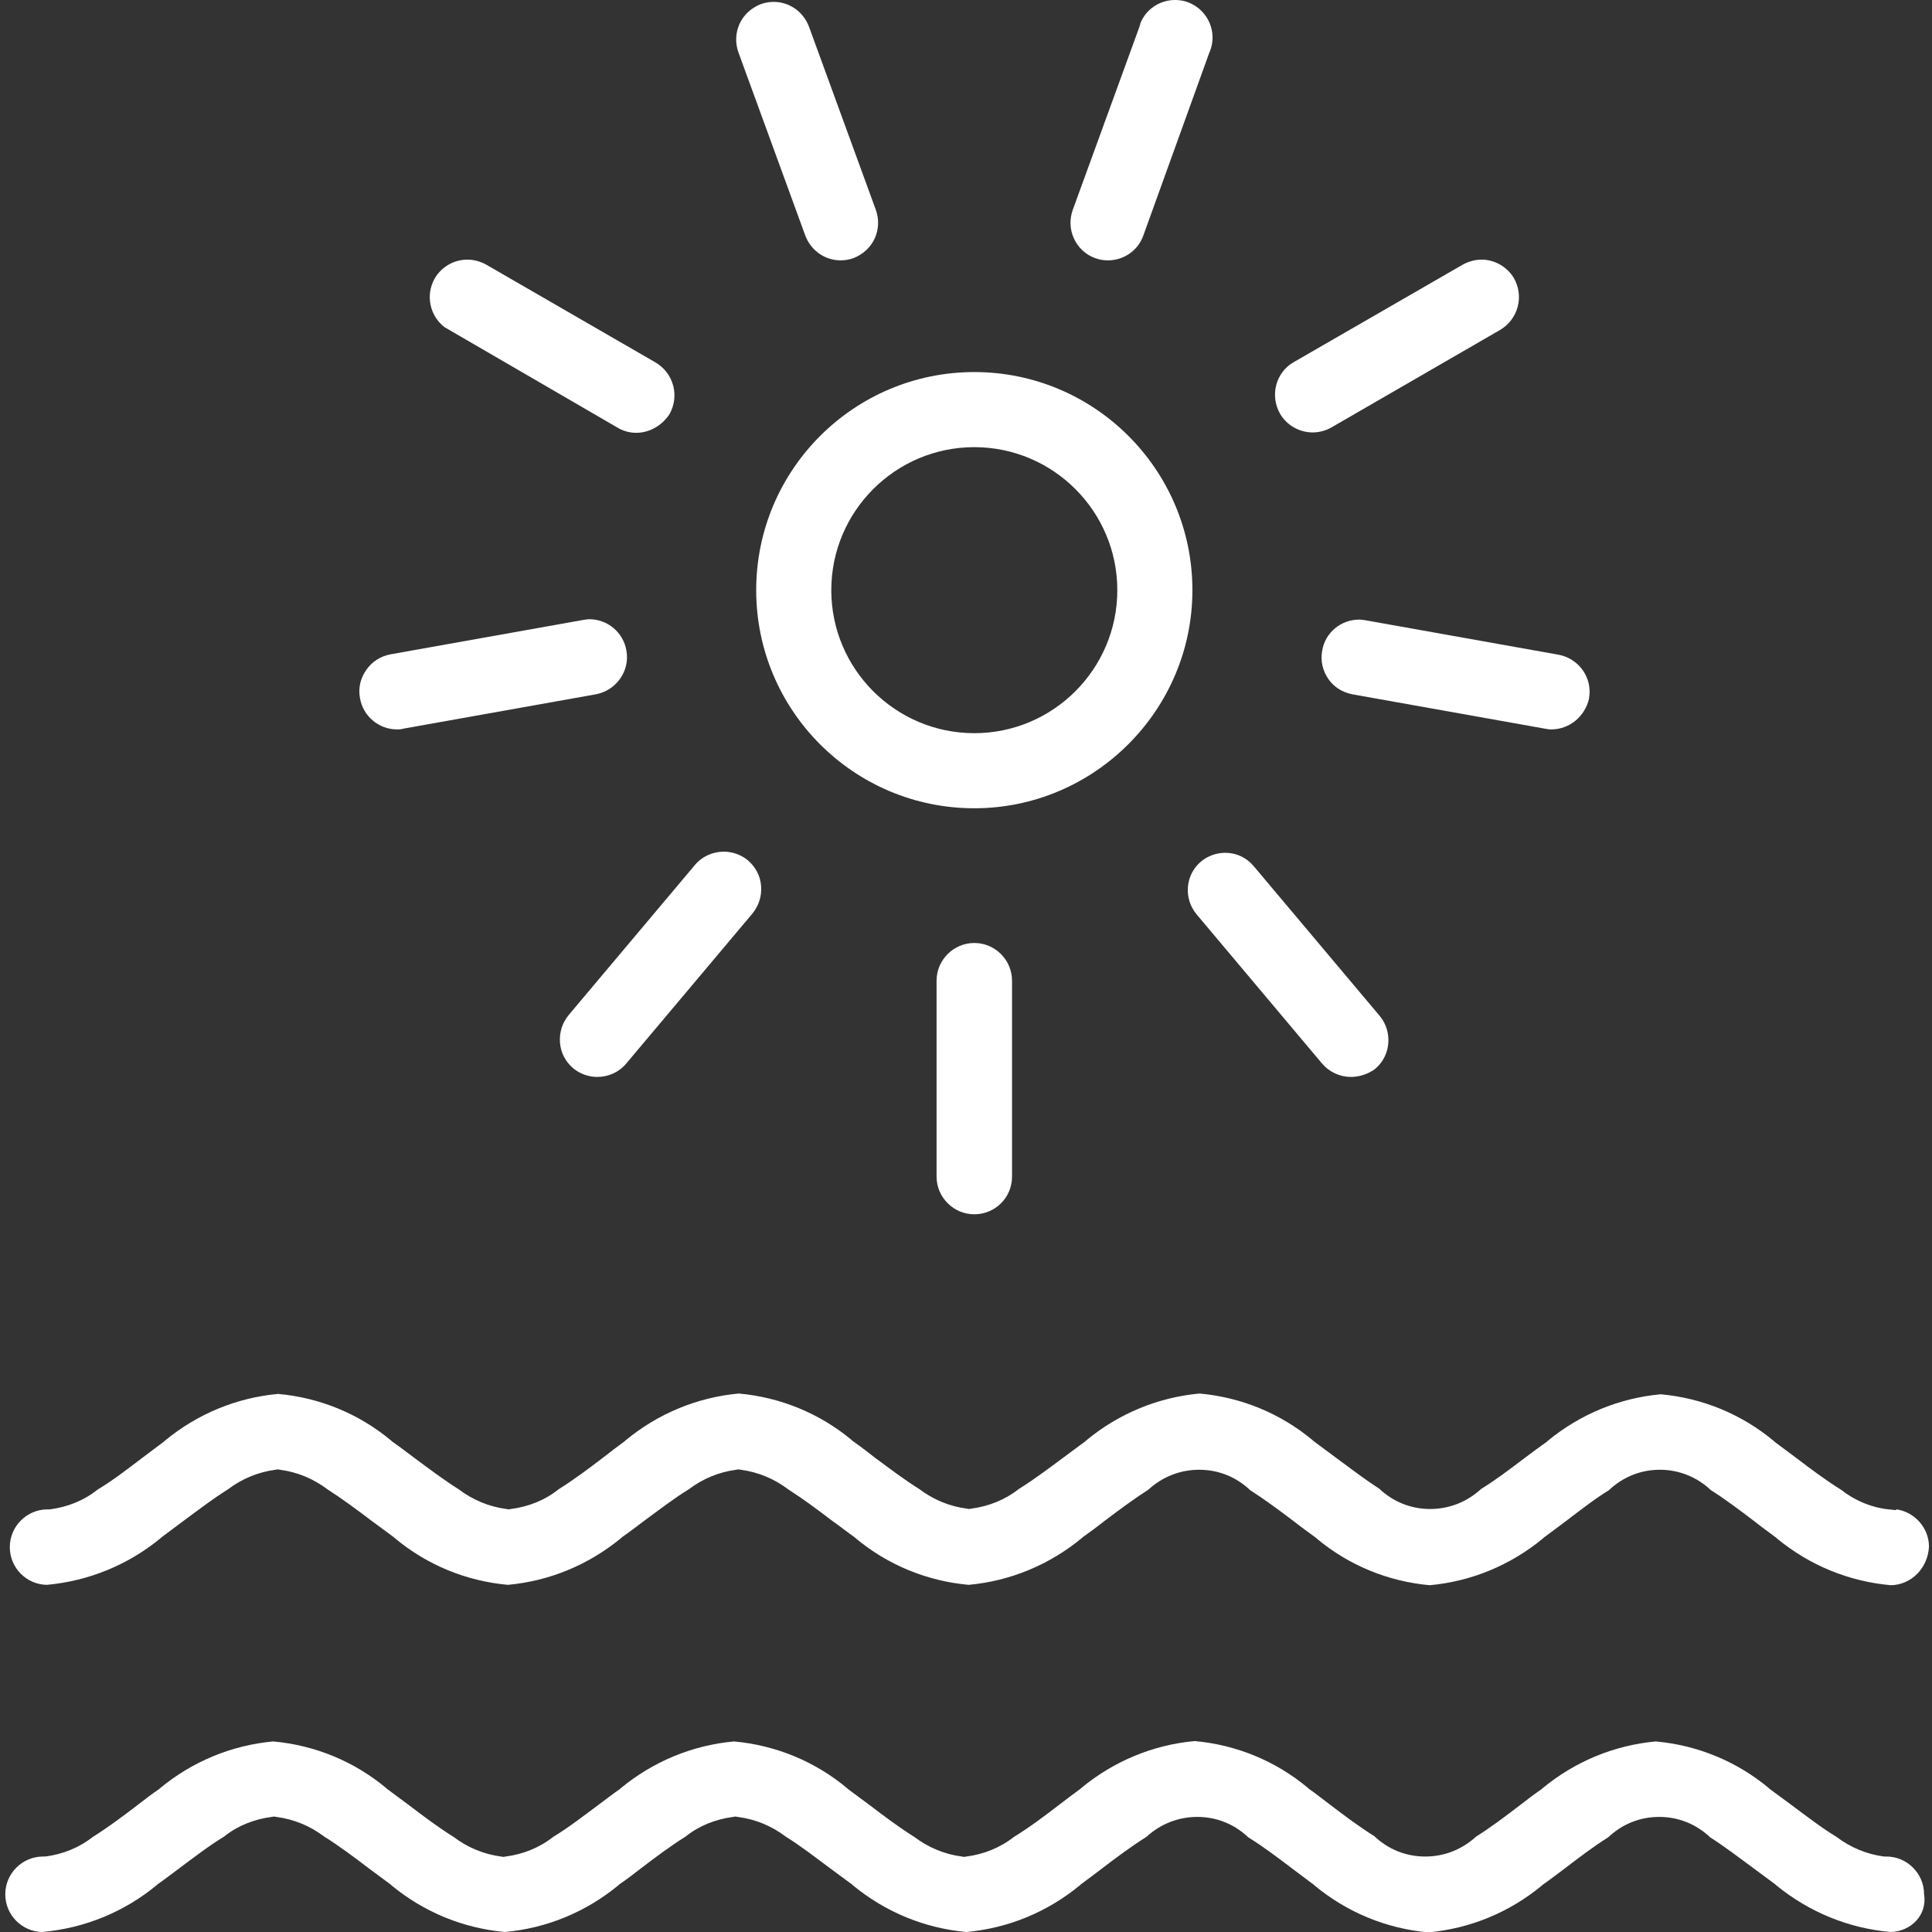
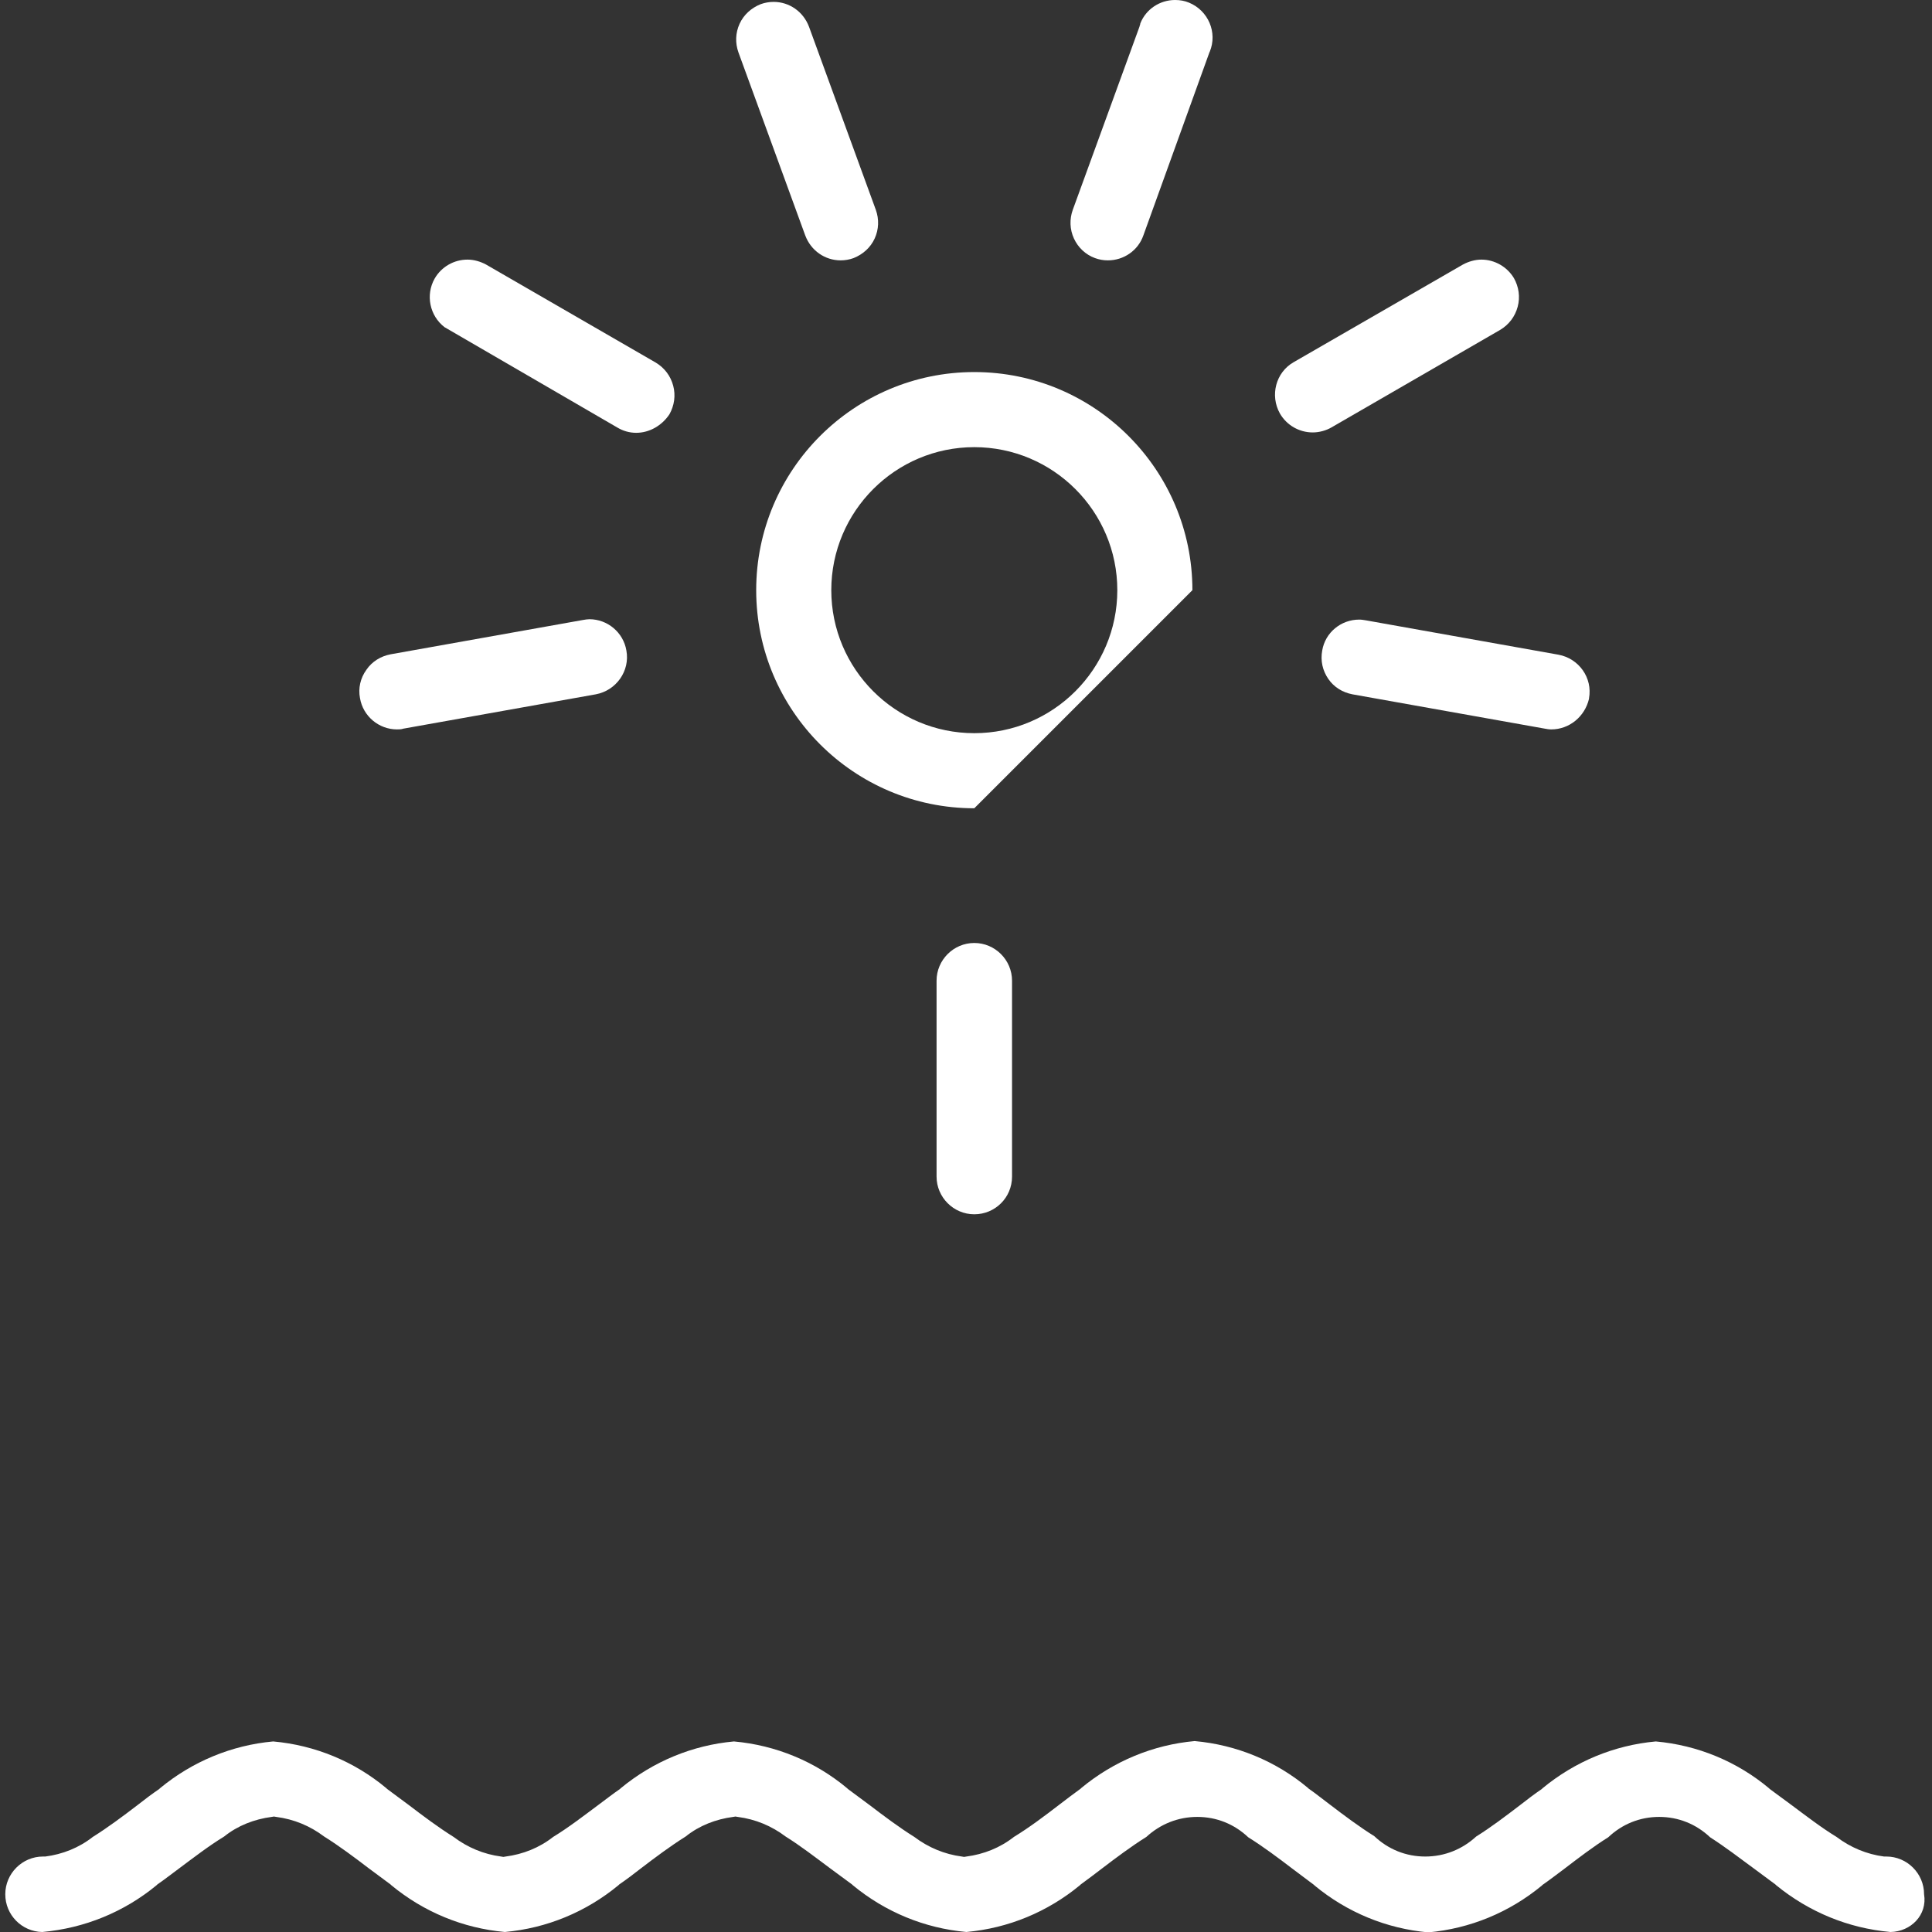
<svg xmlns="http://www.w3.org/2000/svg" version="1.1" id="격리_모드" x="0px" y="0px" viewBox="0 0 512 512" style="enable-background:new 0 0 512 512;" xml:space="preserve">
  <rect x="0" y="0" width="512" height="512" fill="#333333" stroke="none" />
  <style>
        .sec05_icon03_st0{fill: #FFF;}
    </style>
  <g id="sun_waves">
    <g>
-       <path class="sec05_icon03_st0" d="M258.2,214.2c-31.9,0-57.8-25.9-57.8-57.8c0-31.9,25.9-57.8,57.8-57.8c31.9,0,57.8,25.9,57.8,57.8                 C316,188.2,290,214.2,258.2,214.2z M258.2,118.5c-20.9,0-37.9,17-37.9,37.9s17,37.9,37.9,37.9c20.9,0,37.9-17,37.9-37.9                 S279.1,118.5,258.2,118.5z" />
+       <path class="sec05_icon03_st0" d="M258.2,214.2c-31.9,0-57.8-25.9-57.8-57.8c0-31.9,25.9-57.8,57.8-57.8c31.9,0,57.8,25.9,57.8,57.8                 z M258.2,118.5c-20.9,0-37.9,17-37.9,37.9s17,37.9,37.9,37.9c20.9,0,37.9-17,37.9-37.9                 S279.1,118.5,258.2,118.5z" />
      <path class="sec05_icon03_st0" d="M258.2,321.8c-5.5,0-10-4.5-10-10v-51.9c0-5.5,4.5-10,10-10c5.5,0,10,4.5,10,10v51.9C268.2,317.4,263.7,321.8,258.2,321.8                 L258.2,321.8z" />
      <path class="sec05_icon03_st0" d="M105.2,193.3c-4.8,0-9-3.5-9.8-8.3c-0.5-2.6,0.1-5.3,1.7-7.5c1.5-2.2,3.8-3.6,6.4-4.1l51-9.1c0.6-0.1,1.2-0.2,1.7-0.2                 c4.8,0,9,3.5,9.8,8.3c1,5.4-2.7,10.6-8.1,11.6l-51,9.1C106.3,193.3,105.8,193.3,105.2,193.3C105.2,193.3,105.2,193.3,105.2,193.3z                 " />
      <path class="sec05_icon03_st0" d="M347.9,114.6c-3.6,0-6.9-1.9-8.7-5c-2.7-4.8-1.1-10.9,3.6-13.6l44.9-25.9c1.5-0.8,3.2-1.3,4.9-1.3c3.5,0,6.8,1.9,8.6,4.9                 c1.3,2.3,1.7,5,1,7.6c-0.7,2.6-2.3,4.7-4.6,6.1l-44.8,25.9C351.4,114.1,349.6,114.6,347.9,114.6L347.9,114.6z" />
-       <path class="sec05_icon03_st0" d="M158.3,285.4c-2.3,0-4.6-0.8-6.4-2.3c-2-1.7-3.3-4.1-3.5-6.8c-0.2-2.7,0.6-5.2,2.3-7.3l33.4-39.7c1.9-2.3,4.7-3.6,7.7-3.6                 c2.3,0,4.6,0.8,6.4,2.3c2,1.7,3.3,4.1,3.5,6.8c0.2,2.7-0.6,5.2-2.3,7.3L166,281.8C164.1,284.1,161.3,285.4,158.3,285.4                 C158.3,285.4,158.3,285.4,158.3,285.4z" />
      <path class="sec05_icon03_st0" d="M293.6,69c-1.2,0-2.3-0.2-3.4-0.6c-2.5-0.9-4.5-2.8-5.6-5.2c-1.1-2.4-1.2-5.1-0.3-7.6L302,7l0-0.1                 c0.1-0.2,0.2-0.5,0.2-0.7c1.5-3.8,5.2-6.2,9.2-6.2c1.3,0,2.5,0.2,3.7,0.7c5.1,2.1,7.6,7.9,5.5,13l-0.1,0.2L303,62.4                 C301.6,66.4,297.8,69,293.6,69L293.6,69z" />
      <path class="sec05_icon03_st0" d="M222.8,69c-4.2,0-7.9-2.6-9.4-6.6l-17.7-48.5c-0.9-2.5-0.8-5.2,0.3-7.6c1.1-2.4,3.1-4.2,5.6-5.2c1.1-0.4,2.3-0.6,3.4-0.6                 c4.2,0,7.9,2.6,9.4,6.6l17.7,48.5c0.9,2.5,0.8,5.2-0.3,7.6c-1.1,2.4-3.1,4.2-5.6,5.2C225.1,68.8,223.9,69,222.8,69L222.8,69z" />
-       <path class="sec05_icon03_st0" d="M358,285.4c-2.9,0-5.7-1.3-7.6-3.5l-33.3-39.6c-3.5-4.2-3-10.5,1.2-14c1.8-1.5,4.1-2.3,6.4-2.3c3,0,5.7,1.3,7.6,3.6                 l33.4,39.7c3.4,4.2,2.9,10.4-1.2,13.9l-0.1,0.1C362.6,284.6,360.3,285.4,358,285.4C358,285.4,358,285.4,358,285.4z" />
      <path class="sec05_icon03_st0" d="M168.6,114.7c-1.8,0-3.5-0.5-5-1.4l-45.8-26.6c-3.9-3-5.1-8.5-2.6-12.9c1.8-3.1,5.1-5,8.7-5c1.7,0,3.4,0.5,4.9,1.3l45,26                 c2.3,1.4,3.9,3.5,4.6,6.1c0.7,2.6,0.3,5.3-1,7.6C175.4,112.8,172.1,114.7,168.6,114.7z" />
      <path class="sec05_icon03_st0" d="M411.1,193.3c-0.6,0-1.2-0.1-1.7-0.2l-51-9.1c-2.6-0.5-4.9-1.9-6.4-4.1c-1.5-2.2-2.1-4.8-1.6-7.5c0.8-4.8,5-8.2,9.8-8.2                 c0.6,0,1.2,0.1,1.8,0.2l51,9.1c5.4,1,9.1,6.1,8.1,11.6l0,0.1C420,189.9,415.9,193.3,411.1,193.3L411.1,193.3z" />
-       <path class="sec05_icon03_st0" d="M501.1,420.1c-11.2-1-21.6-5.3-30.2-12.4l-0.1-0.1l-0.1-0.1c-2-1.5-4.1-3-6.1-4.6c-3.7-2.8-7.4-5.6-11.2-8                 c-3.7-3.5-8.5-5.4-13.5-5.4c-5.1,0-9.8,1.9-13.5,5.4c-3.9,2.4-7.7,5.4-11.4,8.2c-2,1.5-4,3-5.9,4.4l-0.1,0.1l-0.1,0.1                 c-8.6,7.1-19,11.4-30,12.4c-11.1-1-21.5-5.3-30-12.4l-0.1-0.1l-0.1-0.1c-1.9-1.4-4-2.9-5.9-4.4c-3.7-2.8-7.6-5.7-11.5-8.2                 c-3.7-3.5-8.4-5.4-13.5-5.4c-5.1,0-9.8,1.9-13.5,5.3c-3.9,2.5-7.8,5.4-11.5,8.2c-1.9,1.5-3.9,3-5.9,4.4l-0.1,0.1l-0.1,0.1                 c-8.6,7.1-19,11.4-30,12.4c-11.1-1-21.5-5.3-30-12.4l-0.1-0.1l-0.1-0.1c-2-1.4-4-3-6-4.4c-3.8-2.9-7.7-5.8-11.6-8.3                 c-3.7-2.8-8-4.6-12.6-5.2l-0.6-0.1l-0.6,0.1c-4.6,0.6-8.9,2.4-12.6,5.2c-3.9,2.4-7.8,5.4-11.6,8.2c-2,1.5-4.1,3.1-6.1,4.5                 l-0.1,0.1l-0.1,0.1c-8.6,7.1-19,11.4-30,12.4c-11.1-1-21.5-5.3-30-12.4l-0.1-0.1l-0.1-0.1c-2-1.5-4.1-3-6.1-4.5                 c-3.7-2.8-7.6-5.7-11.5-8.2c-3.7-2.8-8-4.6-12.6-5.2l-0.6-0.1l-0.6,0.1c-4.6,0.6-8.9,2.4-12.6,5.2c-4,2.5-7.9,5.5-11.7,8.3                 c-2,1.5-4,3-5.9,4.4l-0.1,0.1l-0.1,0.1c-8.6,7.1-19.1,11.4-30.2,12.4c-5.4-0.1-9.8-4.5-9.8-10c0-5.5,4.5-10,10-10h0.3l0.3,0                 c4.6-0.6,9-2.3,12.6-5.2c4-2.4,7.9-5.4,11.7-8.3c2-1.5,4-3,6-4.5l0.1-0.1l0.1-0.1c8.6-7.1,19-11.4,30-12.4                 c11.1,1,21.5,5.3,30,12.4l0.1,0.1l0.1,0.1c2,1.4,4.1,3,6.1,4.5c3.8,2.8,7.6,5.7,11.6,8.2c3.7,2.8,8,4.6,12.6,5.2l0.6,0.1l0.6-0.1                 c4.6-0.6,9-2.3,12.6-5.2c4-2.5,8-5.5,11.8-8.4c1.9-1.5,3.9-3,5.8-4.4l0.1-0.1l0.1-0.1c8.6-7.1,19-11.4,30-12.4                 c11.1,1,21.5,5.3,30,12.4l0.1,0.1l0.1,0.1c2,1.4,4.1,3,6,4.5c3.8,2.8,7.6,5.7,11.6,8.2c3.7,2.8,8,4.6,12.6,5.2l0.6,0.1l0.6-0.1                 c4.6-0.6,8.9-2.3,12.6-5.2c4-2.5,8-5.5,11.9-8.4c1.9-1.4,3.9-2.9,5.8-4.3l0.1-0.1l0.1-0.1c8.6-7.1,19-11.4,30-12.4                 c11.1,1,21.5,5.3,30,12.4l0.1,0.1l0.1,0.1c1.9,1.4,3.9,2.9,5.8,4.3c3.8,2.8,7.7,5.8,11.6,8.3c3.7,3.5,8.4,5.4,13.5,5.4                 c5.1,0,9.8-1.9,13.5-5.3c3.9-2.4,7.7-5.3,11.4-8.1c2-1.5,4-3,6-4.4l0.1-0.1l0.1-0.1c8.6-7.1,19-11.4,30-12.4                 c11.1,1,21.5,5.3,30,12.4l0.1,0.1l0.1,0.1c1.9,1.4,3.9,2.9,5.9,4.4c3.8,2.9,7.7,5.8,11.7,8.3c3.7,2.9,8,4.7,12.6,5.2l1.9,0.2                 l0.2-0.2c4.8,0.7,8.6,4.9,8.6,9.9C510.9,415.6,506.5,420,501.1,420.1z" />
      <path class="sec05_icon03_st0" d="M501,512c-11.2-1-21.6-5.3-30.3-12.4l-0.1-0.1l-0.1-0.1c-1.9-1.4-3.9-2.9-5.8-4.3c-3.8-2.8-7.6-5.7-11.5-8.2                 c-3.7-3.5-8.4-5.4-13.5-5.4c-5.1,0-9.8,1.9-13.5,5.4c-4,2.5-7.9,5.5-11.7,8.4c-1.9,1.4-3.8,2.9-5.7,4.2l-0.1,0.1l-0.1,0.1                 c-8.6,7.1-19,11.4-30.1,12.4c-11.1-1-21.5-5.3-30.1-12.4l-0.1-0.1l-0.1-0.1c-1.9-1.4-3.7-2.8-5.6-4.2c-3.8-2.9-7.8-5.9-11.8-8.4                 c-3.7-3.5-8.4-5.4-13.5-5.4c-5.1,0-9.8,1.9-13.5,5.3c-4,2.5-8,5.5-11.8,8.4c-1.8,1.4-3.7,2.8-5.6,4.2l-0.1,0.1l-0.1,0.1                 c-8.6,7.1-19,11.4-30.1,12.4c-11.1-1-21.5-5.3-30.1-12.4l-0.1-0.1l-0.1-0.1c-1.9-1.4-3.8-2.8-5.7-4.2c-3.9-2.9-7.9-6-11.9-8.5                 c-3.7-2.8-8-4.6-12.7-5.2l-0.6-0.1l-0.6,0.1c-4.6,0.6-9,2.3-12.6,5.2c-4,2.5-8,5.5-11.8,8.4c-1.9,1.5-3.9,3-5.8,4.3l-0.1,0.1                 l-0.1,0.1c-8.6,7.1-19,11.4-30.1,12.4c-11.1-1-21.5-5.3-30.1-12.4l-0.1-0.1l-0.1-0.1c-1.9-1.4-3.9-2.9-5.8-4.3                 c-3.8-2.9-7.8-5.9-11.8-8.4c-3.7-2.8-8-4.6-12.7-5.2l-0.6-0.1l-0.6,0.1c-4.6,0.6-9,2.3-12.6,5.2c-4.1,2.5-8.1,5.6-12,8.5                 c-1.9,1.4-3.8,2.9-5.7,4.2l-0.1,0.1l-0.1,0.1c-8.6,7.1-19.1,11.4-30.3,12.4c-5.4-0.1-9.8-4.5-9.8-10c0-5.5,4.5-10,10-10h0.3l0.3,0                 c4.6-0.6,8.9-2.3,12.6-5.2c4-2.5,8-5.5,11.8-8.4c1.9-1.5,3.9-3,5.8-4.3l0.1-0.1l0.1-0.1c8.6-7.1,19-11.4,30-12.4                 c11.1,1,21.5,5.3,30,12.4l0.1,0.1l0.1,0.1c1.9,1.4,3.9,2.9,5.8,4.3c3.8,2.9,7.8,5.9,11.8,8.4c3.7,2.8,8,4.6,12.6,5.2l0.6,0.1                 l0.6-0.1c4.6-0.6,8.9-2.3,12.6-5.2c4.1-2.5,8.1-5.6,12-8.5c1.9-1.4,3.8-2.9,5.7-4.2l0.1-0.1l0.1-0.1c8.6-7.1,19-11.4,30-12.4                 c11.1,1,21.5,5.3,30,12.4l0.1,0.1l0.1,0.1c1.9,1.4,3.9,2.9,5.8,4.3c3.8,2.9,7.8,5.9,11.8,8.4c3.7,2.8,8,4.6,12.6,5.2l0.6,0.1                 l0.6-0.1c4.6-0.6,8.9-2.3,12.6-5.2c4.1-2.5,8.2-5.6,12.1-8.6c1.8-1.4,3.7-2.8,5.6-4.2l0.1-0.1l0.1-0.1c8.6-7.1,19-11.4,30-12.4                 c11.1,1,21.5,5.3,30,12.4l0.1,0.1l0.1,0.1c1.9,1.3,3.7,2.8,5.6,4.2c3.8,2.9,7.8,5.9,11.8,8.4c3.7,3.5,8.4,5.4,13.5,5.4                 c5.1,0,9.8-1.9,13.5-5.3c4-2.5,7.8-5.4,11.6-8.3c1.9-1.5,3.9-3,5.8-4.3l0.1-0.1l0.1-0.1c8.6-7.1,19-11.4,30-12.4                 c11.1,1,21.5,5.3,30,12.4l0.1,0.1l0.1,0.1c1.9,1.4,3.8,2.8,5.7,4.2c3.9,2.9,7.9,6,12,8.5c3.7,2.8,8,4.6,12.6,5.2l0.3,0h0.3                 c5.5,0,10,4.5,10,10C510.8,507.5,506.4,511.9,501,512z" />
    </g>
  </g>
</svg>